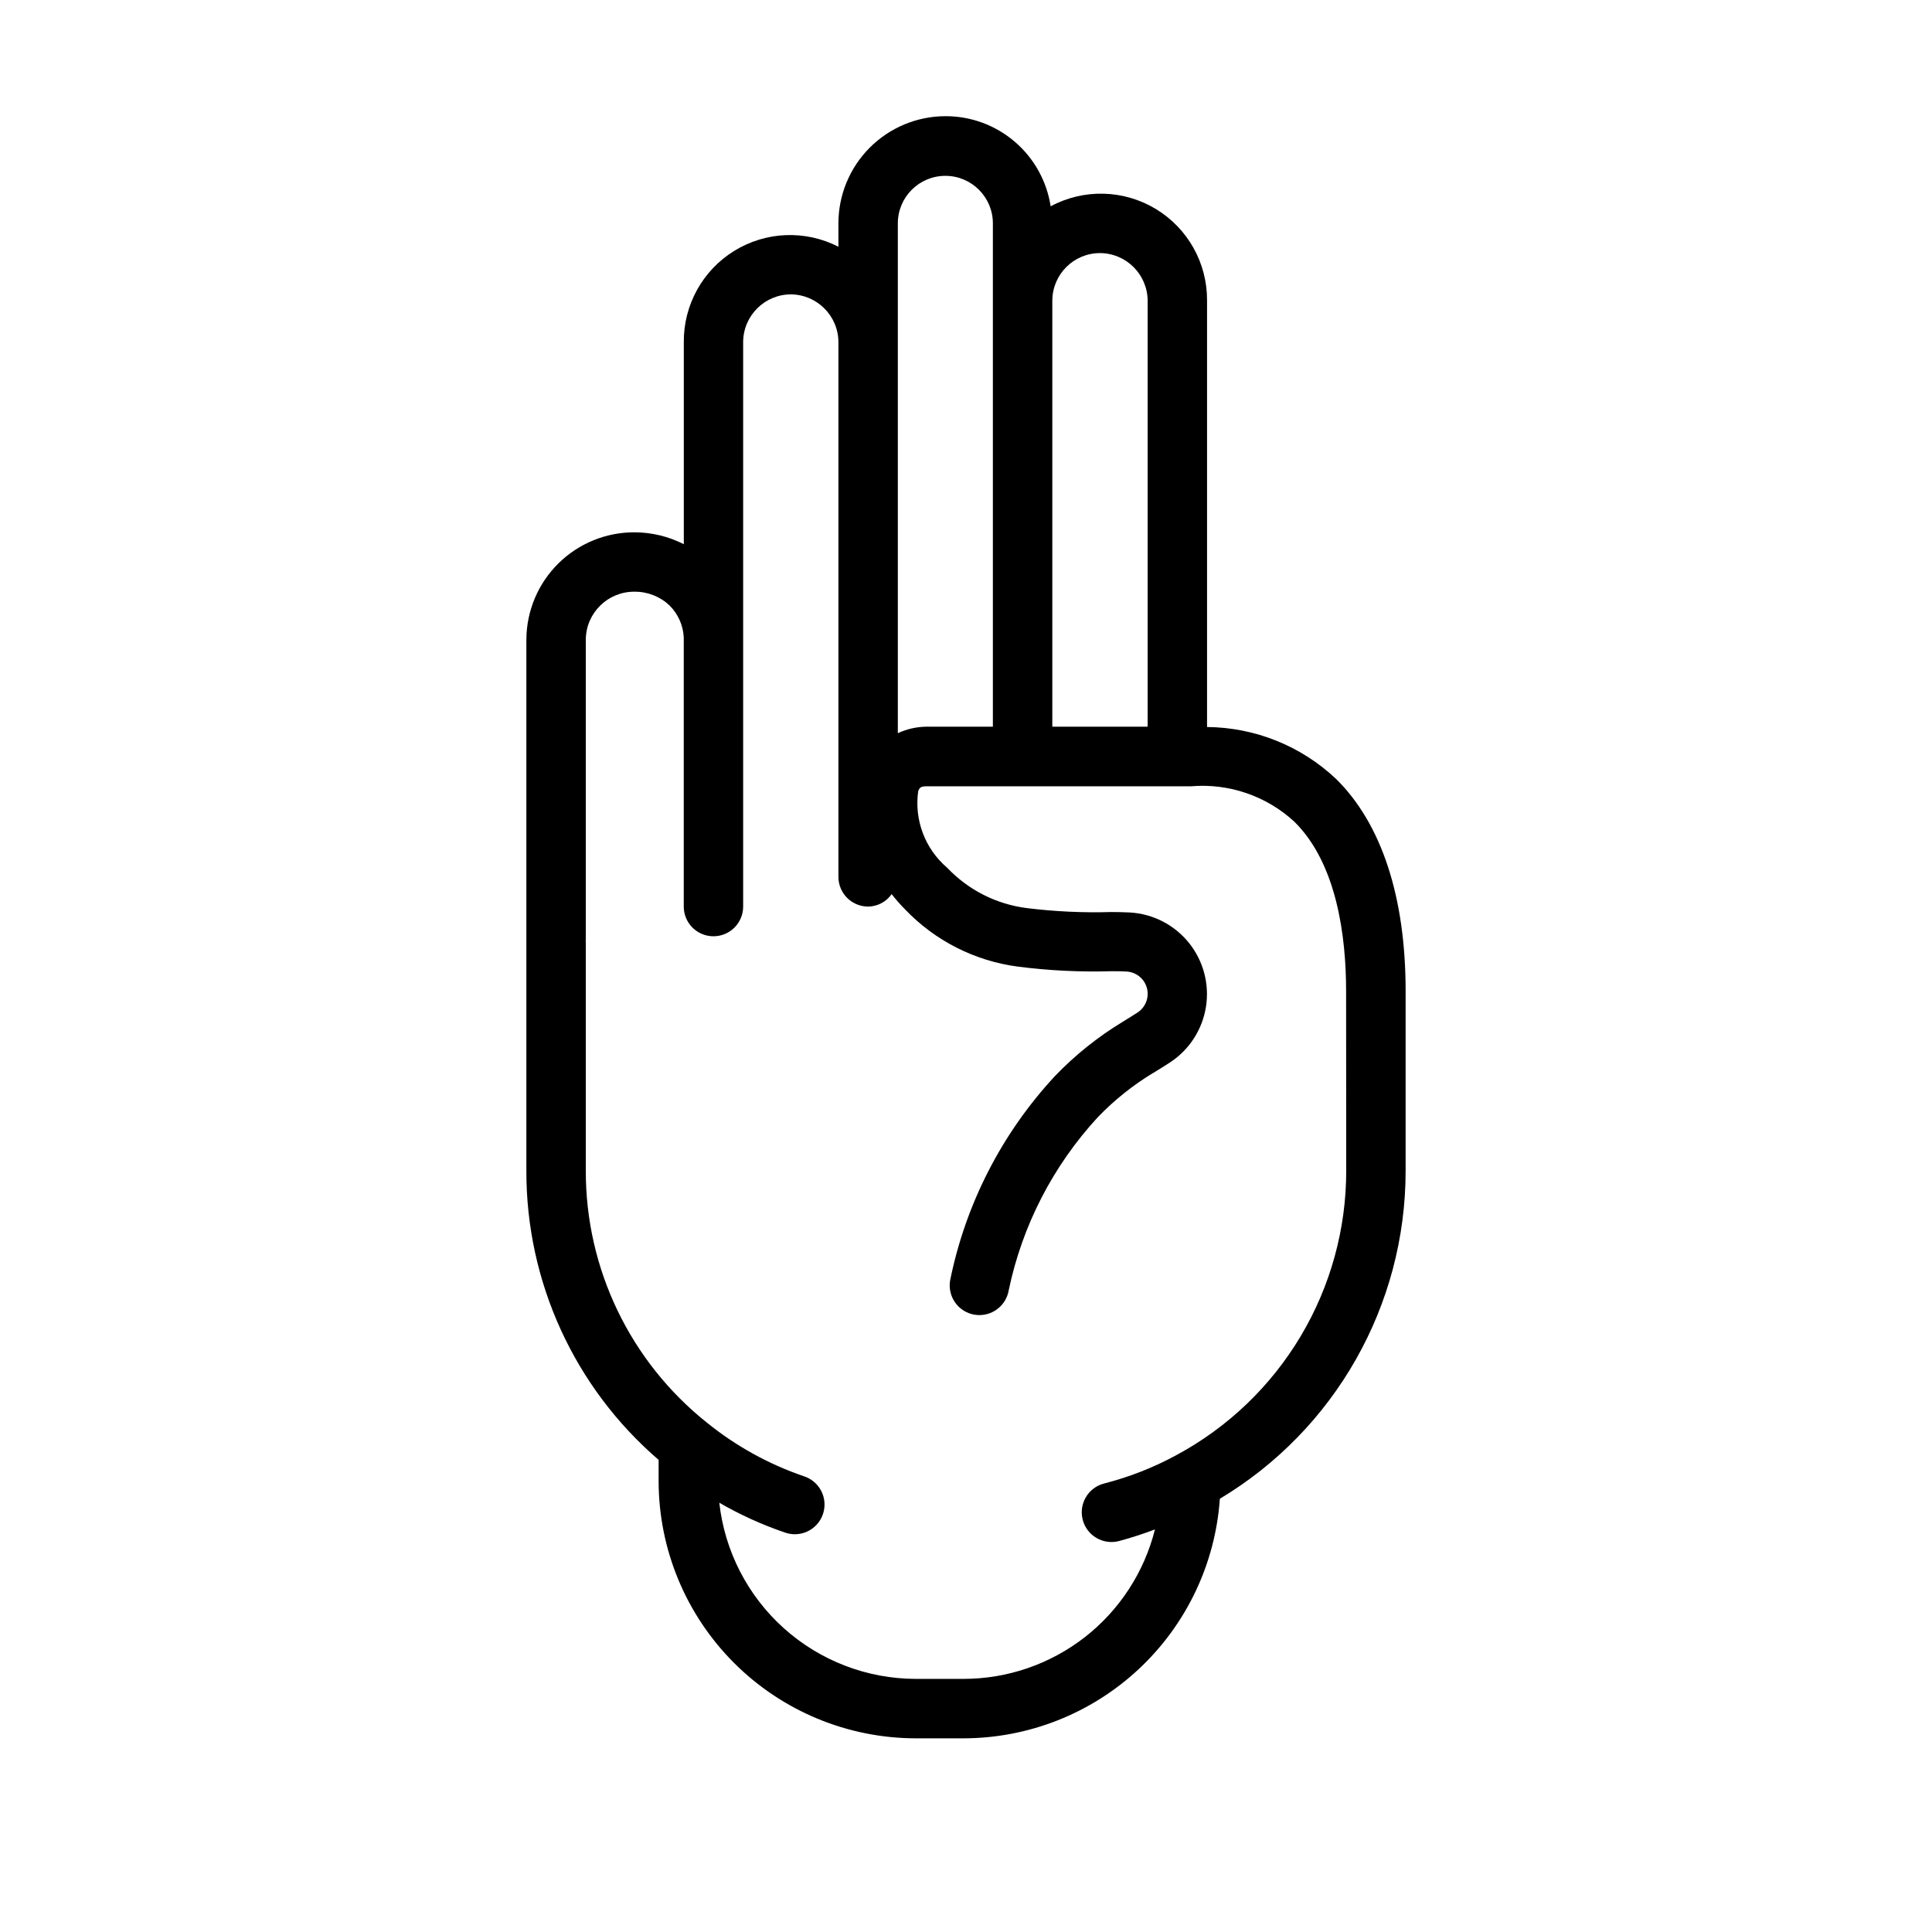
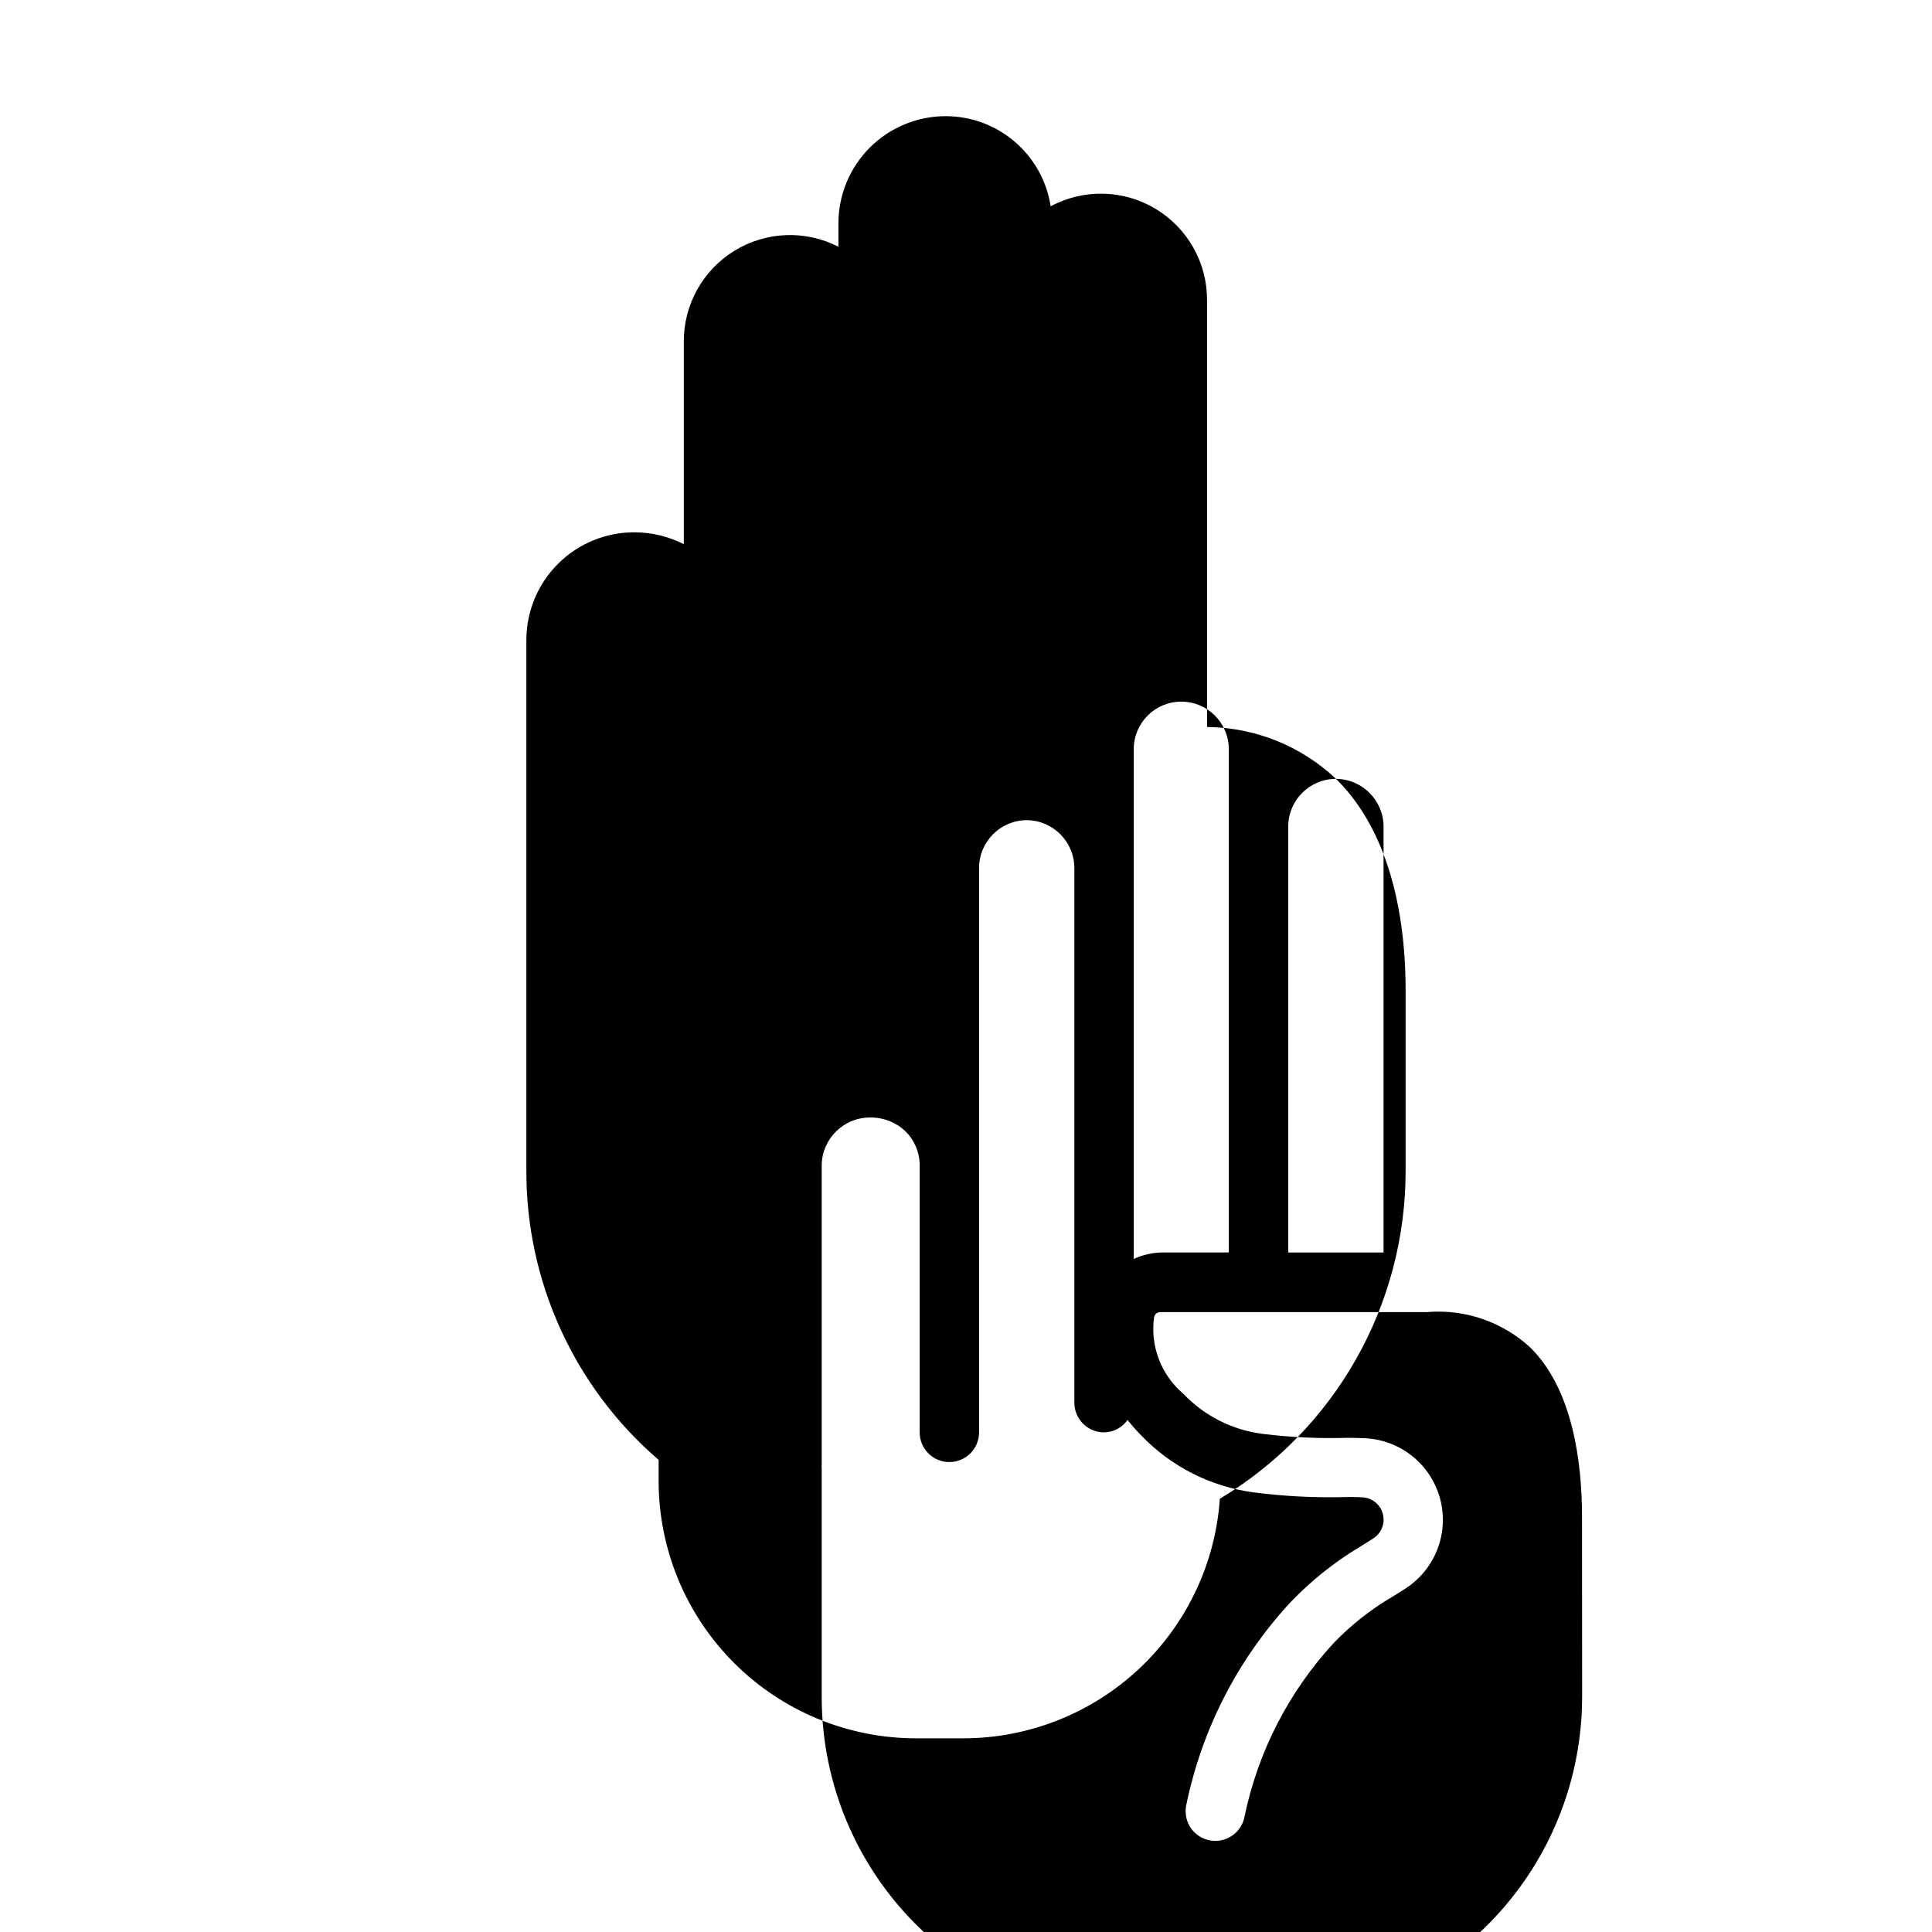
<svg xmlns="http://www.w3.org/2000/svg" fill="#000000" width="800px" height="800px" version="1.1" viewBox="144 144 512 512">
-   <path d="m498.06 350.41c-9.25-8.727-21.461-13.637-34.18-13.746v-113c0.074-9.934-5.098-19.168-13.605-24.301-8.504-5.129-19.086-5.391-27.84-0.691-1.02-6.664-4.398-12.738-9.52-17.121-5.121-4.387-11.645-6.785-18.387-6.762-7.523 0.016-14.73 3.019-20.043 8.344-5.312 5.328-8.297 12.543-8.297 20.066v6.188c-8.766-4.492-19.238-4.074-27.617 1.102-8.379 5.172-13.445 14.352-13.355 24.199v53.531-0.004c-4.023-2.047-8.469-3.125-12.98-3.148-7.57-0.047-14.848 2.91-20.234 8.223-5.391 5.312-8.449 12.551-8.508 20.117v79.688 0.211 0.203 60.715c-0.078 29.445 12.727 57.453 35.047 76.656v5.637c0.02 18.066 7.207 35.387 19.98 48.164 12.773 12.777 30.094 19.965 48.16 19.992h12.594c17.266-0.008 33.887-6.566 46.508-18.352 12.617-11.781 20.301-27.914 21.492-45.137 30.566-18.309 49.262-51.332 49.23-86.961v-47.605c0-24.891-6.367-44.324-18.445-56.211zm-62.52-139.34c6.934 0.055 12.543 5.66 12.598 12.594v112.92h-25.262v-112.92c0.027-6.973 5.691-12.605 12.664-12.594zm-53.609-7.871h0.004c0-6.957 5.637-12.598 12.594-12.598 6.957 0 12.594 5.641 12.594 12.598v133.38h-17.641c-2.609 0.035-5.18 0.621-7.547 1.723v-135.1zm118.83 251.02c0.016 15.449-4.152 30.613-12.066 43.883-7.91 13.27-19.27 24.148-32.867 31.48-6.07 3.309-12.523 5.844-19.219 7.559-4.215 1.07-6.762 5.359-5.691 9.574 1.074 4.215 5.359 6.762 9.574 5.691 3.246-0.867 6.441-1.902 9.582-3.094-2.836 11.316-9.371 21.363-18.57 28.543-9.203 7.176-20.539 11.074-32.207 11.066h-12.594c-12.902-0.016-25.344-4.785-34.953-13.398-9.605-8.609-15.703-20.457-17.129-33.281 5.504 3.18 11.305 5.812 17.32 7.871 1.988 0.727 4.184 0.617 6.094-0.297 1.91-0.914 3.367-2.559 4.051-4.562 0.684-2.004 0.527-4.199-0.426-6.09-0.957-1.887-2.633-3.312-4.652-3.953-9.309-3.184-17.988-7.981-25.637-14.168-20.355-16.199-32.191-40.812-32.133-66.824v-60.711c-0.016-0.07-0.031-0.137-0.051-0.203 0.02-0.07 0.039-0.141 0.051-0.215v-79.688c0.113-7.059 5.922-12.691 12.98-12.594 3.422-0.02 6.723 1.289 9.211 3.644 2.266 2.25 3.613 5.269 3.769 8.461v71.336c0 4.348 3.523 7.871 7.871 7.871 4.348 0 7.871-3.523 7.871-7.871v-149.57c0.012-6.992 5.676-12.66 12.668-12.668 6.949 0.074 12.555 5.715 12.578 12.668v141.7c0 2.086 0.828 4.09 2.305 5.566 1.477 1.477 3.481 2.305 5.566 2.305 2.488-0.027 4.812-1.258 6.234-3.297 1.125 1.441 2.336 2.812 3.621 4.109 7.938 8.281 18.457 13.605 29.828 15.098 8.223 1.059 16.52 1.465 24.805 1.219 1.402 0 2.801 0 4.188 0.102 2.5 0.215 4.594 1.984 5.219 4.414 0.629 2.43-0.348 4.992-2.43 6.387-1.242 0.789-2.598 1.66-4.047 2.535-6.551 3.973-12.555 8.781-17.863 14.305-14.094 15.164-23.723 33.93-27.828 54.223-0.344 2.059 0.148 4.172 1.359 5.871 1.215 1.699 3.055 2.848 5.113 3.188 0.43 0.07 0.863 0.105 1.301 0.105 3.844-0.004 7.125-2.781 7.762-6.574 3.578-17.145 11.742-32.996 23.613-45.871 4.359-4.527 9.285-8.469 14.66-11.73h0.039c1.605-0.977 3.102-1.914 4.488-2.816h-0.004c5.094-3.356 8.535-8.707 9.48-14.73 0.945-6.027-0.699-12.172-4.519-16.926-3.824-4.754-9.473-7.672-15.562-8.043-1.645-0.078-3.312-0.125-4.984-0.125-7.477 0.227-14.961-0.121-22.387-1.039-8.062-1.008-15.523-4.781-21.113-10.676-5.891-5.012-8.797-12.699-7.691-20.355 0.316-0.789 0.59-1.25 2.125-1.25h60.613 9.598v-0.004c10.012-0.836 19.914 2.559 27.309 9.355 11.359 11.156 13.746 30.605 13.746 44.949z" />
+   <path d="m498.06 350.41c-9.25-8.727-21.461-13.637-34.18-13.746v-113c0.074-9.934-5.098-19.168-13.605-24.301-8.504-5.129-19.086-5.391-27.84-0.691-1.02-6.664-4.398-12.738-9.52-17.121-5.121-4.387-11.645-6.785-18.387-6.762-7.523 0.016-14.73 3.019-20.043 8.344-5.312 5.328-8.297 12.543-8.297 20.066v6.188c-8.766-4.492-19.238-4.074-27.617 1.102-8.379 5.172-13.445 14.352-13.355 24.199v53.531-0.004c-4.023-2.047-8.469-3.125-12.98-3.148-7.57-0.047-14.848 2.91-20.234 8.223-5.391 5.312-8.449 12.551-8.508 20.117v79.688 0.211 0.203 60.715c-0.078 29.445 12.727 57.453 35.047 76.656v5.637c0.02 18.066 7.207 35.387 19.98 48.164 12.773 12.777 30.094 19.965 48.16 19.992h12.594c17.266-0.008 33.887-6.566 46.508-18.352 12.617-11.781 20.301-27.914 21.492-45.137 30.566-18.309 49.262-51.332 49.23-86.961v-47.605c0-24.891-6.367-44.324-18.445-56.211zc6.934 0.055 12.543 5.66 12.598 12.594v112.92h-25.262v-112.92c0.027-6.973 5.691-12.605 12.664-12.594zm-53.609-7.871h0.004c0-6.957 5.637-12.598 12.594-12.598 6.957 0 12.594 5.641 12.594 12.598v133.38h-17.641c-2.609 0.035-5.18 0.621-7.547 1.723v-135.1zm118.83 251.02c0.016 15.449-4.152 30.613-12.066 43.883-7.91 13.27-19.27 24.148-32.867 31.48-6.07 3.309-12.523 5.844-19.219 7.559-4.215 1.07-6.762 5.359-5.691 9.574 1.074 4.215 5.359 6.762 9.574 5.691 3.246-0.867 6.441-1.902 9.582-3.094-2.836 11.316-9.371 21.363-18.57 28.543-9.203 7.176-20.539 11.074-32.207 11.066h-12.594c-12.902-0.016-25.344-4.785-34.953-13.398-9.605-8.609-15.703-20.457-17.129-33.281 5.504 3.18 11.305 5.812 17.32 7.871 1.988 0.727 4.184 0.617 6.094-0.297 1.91-0.914 3.367-2.559 4.051-4.562 0.684-2.004 0.527-4.199-0.426-6.09-0.957-1.887-2.633-3.312-4.652-3.953-9.309-3.184-17.988-7.981-25.637-14.168-20.355-16.199-32.191-40.812-32.133-66.824v-60.711c-0.016-0.07-0.031-0.137-0.051-0.203 0.02-0.07 0.039-0.141 0.051-0.215v-79.688c0.113-7.059 5.922-12.691 12.98-12.594 3.422-0.02 6.723 1.289 9.211 3.644 2.266 2.25 3.613 5.269 3.769 8.461v71.336c0 4.348 3.523 7.871 7.871 7.871 4.348 0 7.871-3.523 7.871-7.871v-149.57c0.012-6.992 5.676-12.66 12.668-12.668 6.949 0.074 12.555 5.715 12.578 12.668v141.7c0 2.086 0.828 4.09 2.305 5.566 1.477 1.477 3.481 2.305 5.566 2.305 2.488-0.027 4.812-1.258 6.234-3.297 1.125 1.441 2.336 2.812 3.621 4.109 7.938 8.281 18.457 13.605 29.828 15.098 8.223 1.059 16.52 1.465 24.805 1.219 1.402 0 2.801 0 4.188 0.102 2.5 0.215 4.594 1.984 5.219 4.414 0.629 2.43-0.348 4.992-2.43 6.387-1.242 0.789-2.598 1.66-4.047 2.535-6.551 3.973-12.555 8.781-17.863 14.305-14.094 15.164-23.723 33.93-27.828 54.223-0.344 2.059 0.148 4.172 1.359 5.871 1.215 1.699 3.055 2.848 5.113 3.188 0.43 0.07 0.863 0.105 1.301 0.105 3.844-0.004 7.125-2.781 7.762-6.574 3.578-17.145 11.742-32.996 23.613-45.871 4.359-4.527 9.285-8.469 14.66-11.73h0.039c1.605-0.977 3.102-1.914 4.488-2.816h-0.004c5.094-3.356 8.535-8.707 9.48-14.73 0.945-6.027-0.699-12.172-4.519-16.926-3.824-4.754-9.473-7.672-15.562-8.043-1.645-0.078-3.312-0.125-4.984-0.125-7.477 0.227-14.961-0.121-22.387-1.039-8.062-1.008-15.523-4.781-21.113-10.676-5.891-5.012-8.797-12.699-7.691-20.355 0.316-0.789 0.59-1.25 2.125-1.25h60.613 9.598v-0.004c10.012-0.836 19.914 2.559 27.309 9.355 11.359 11.156 13.746 30.605 13.746 44.949z" />
</svg>